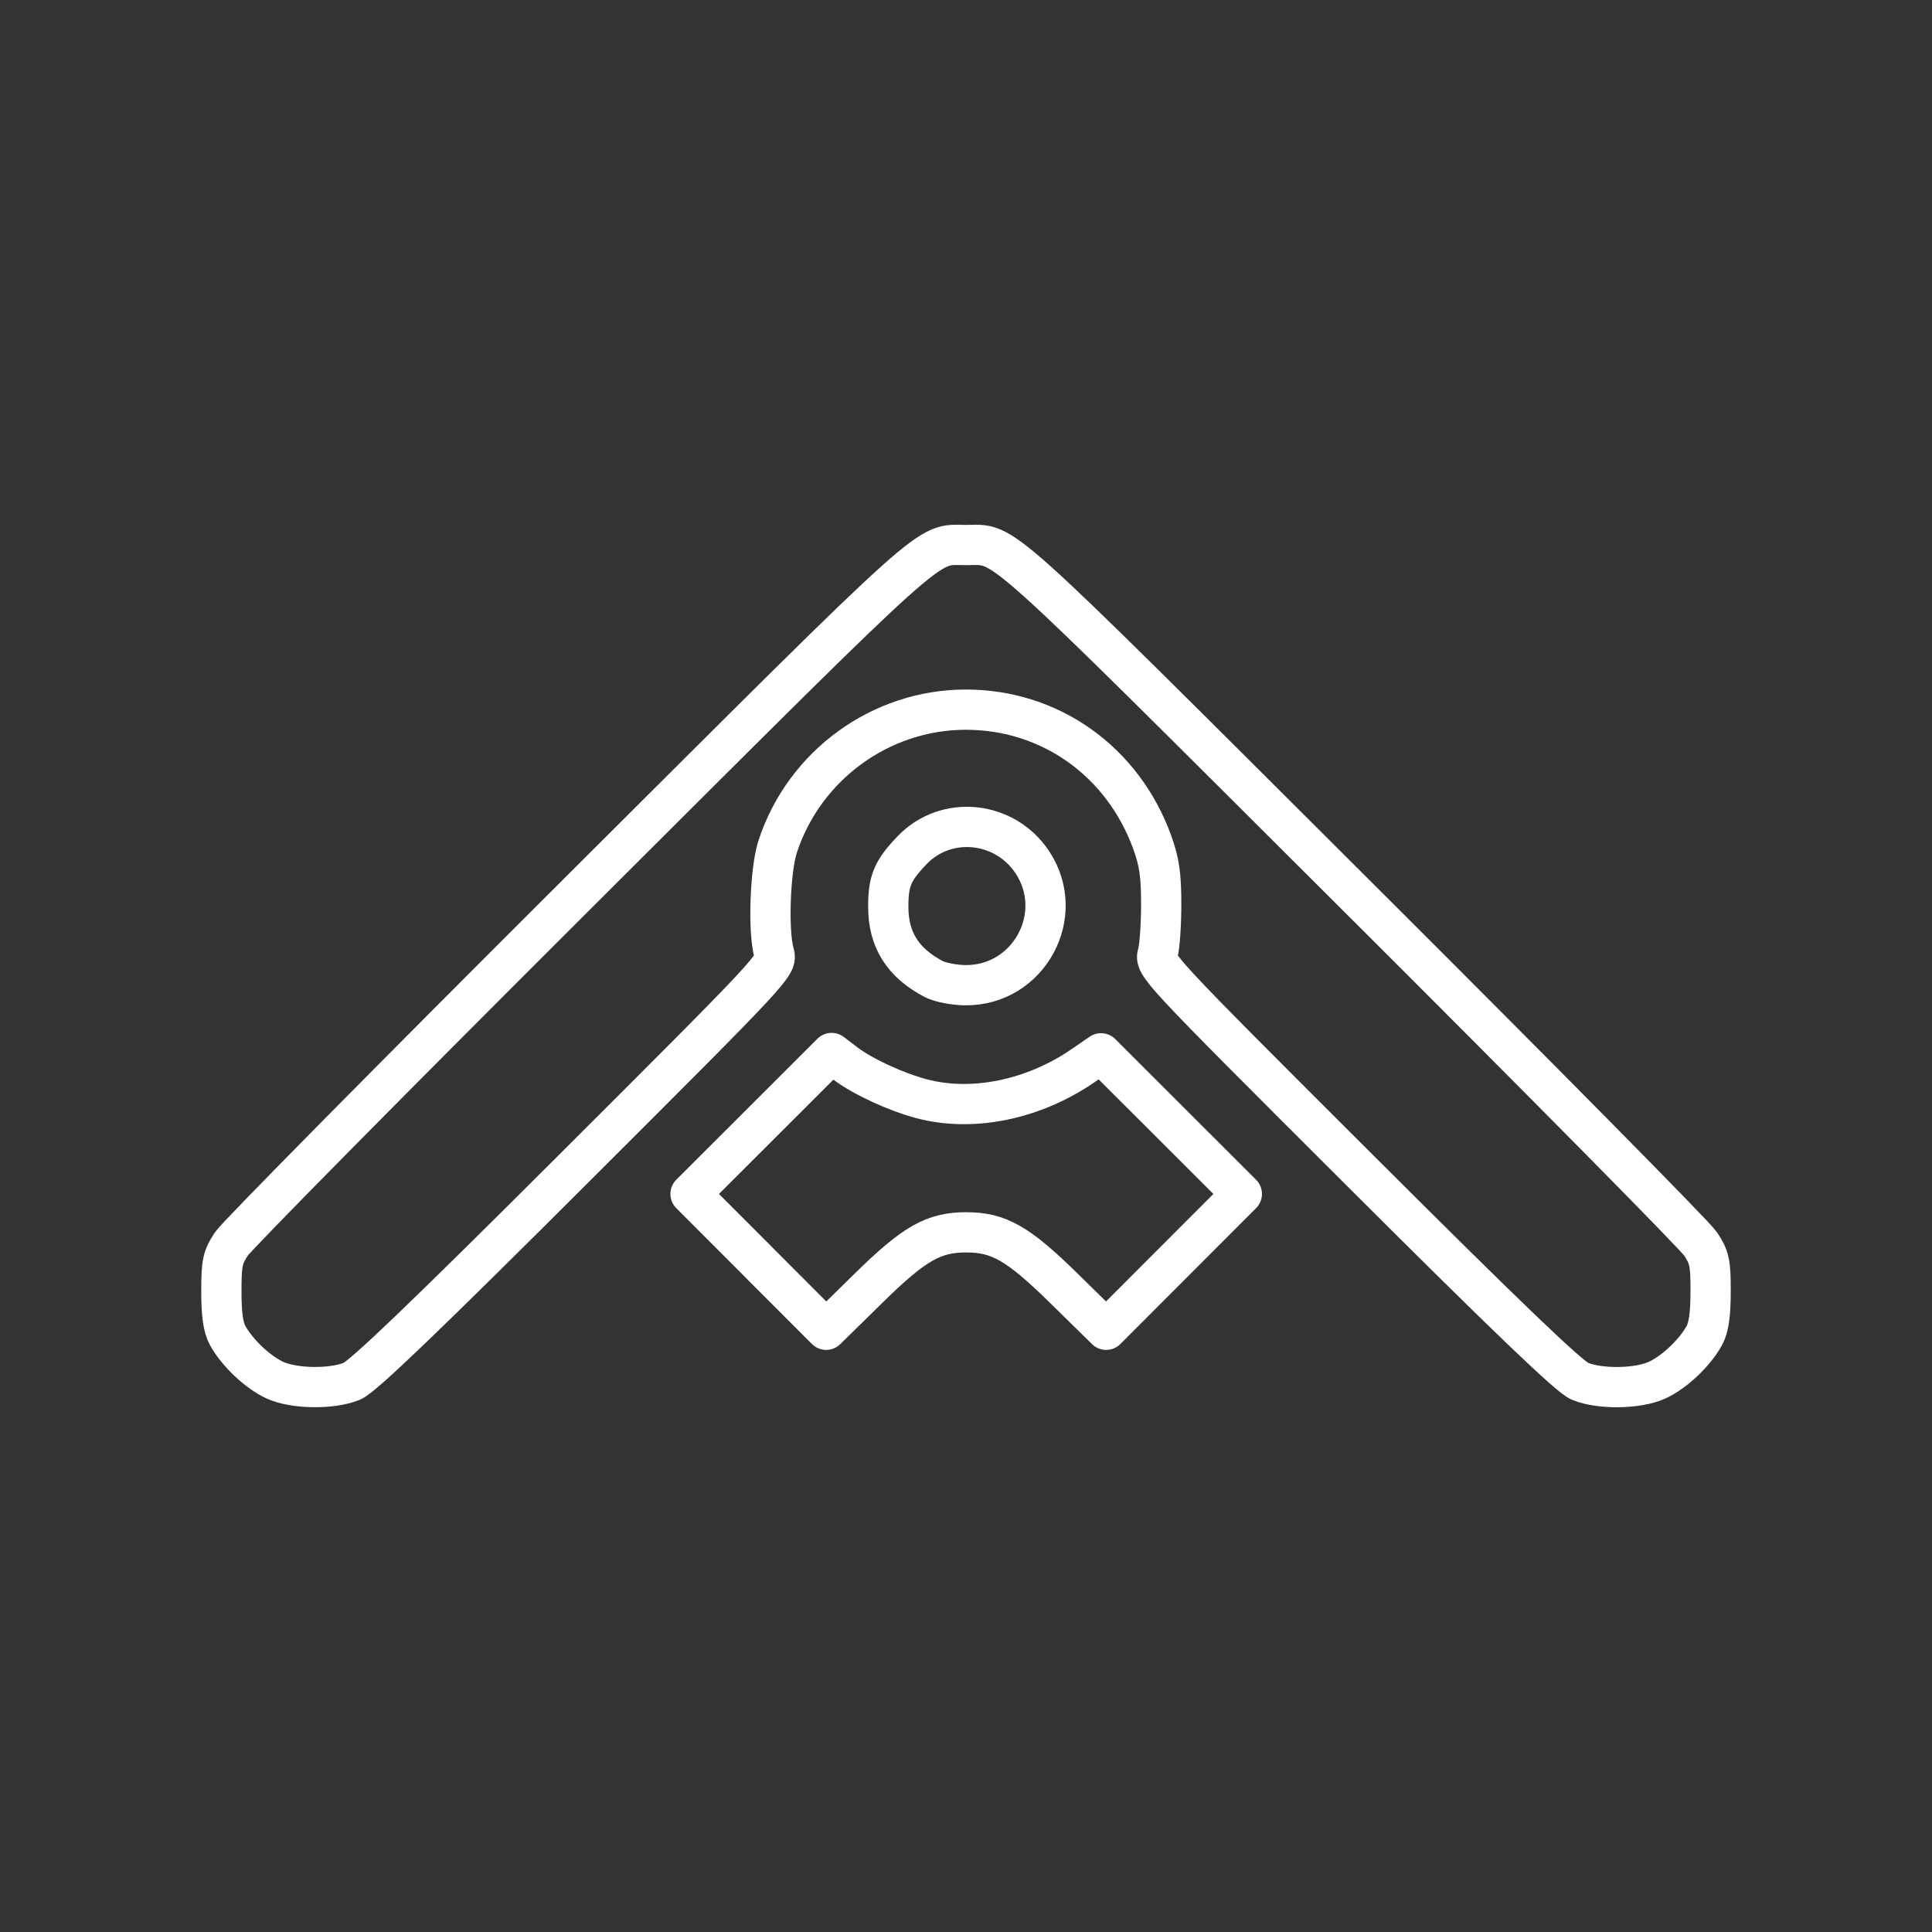
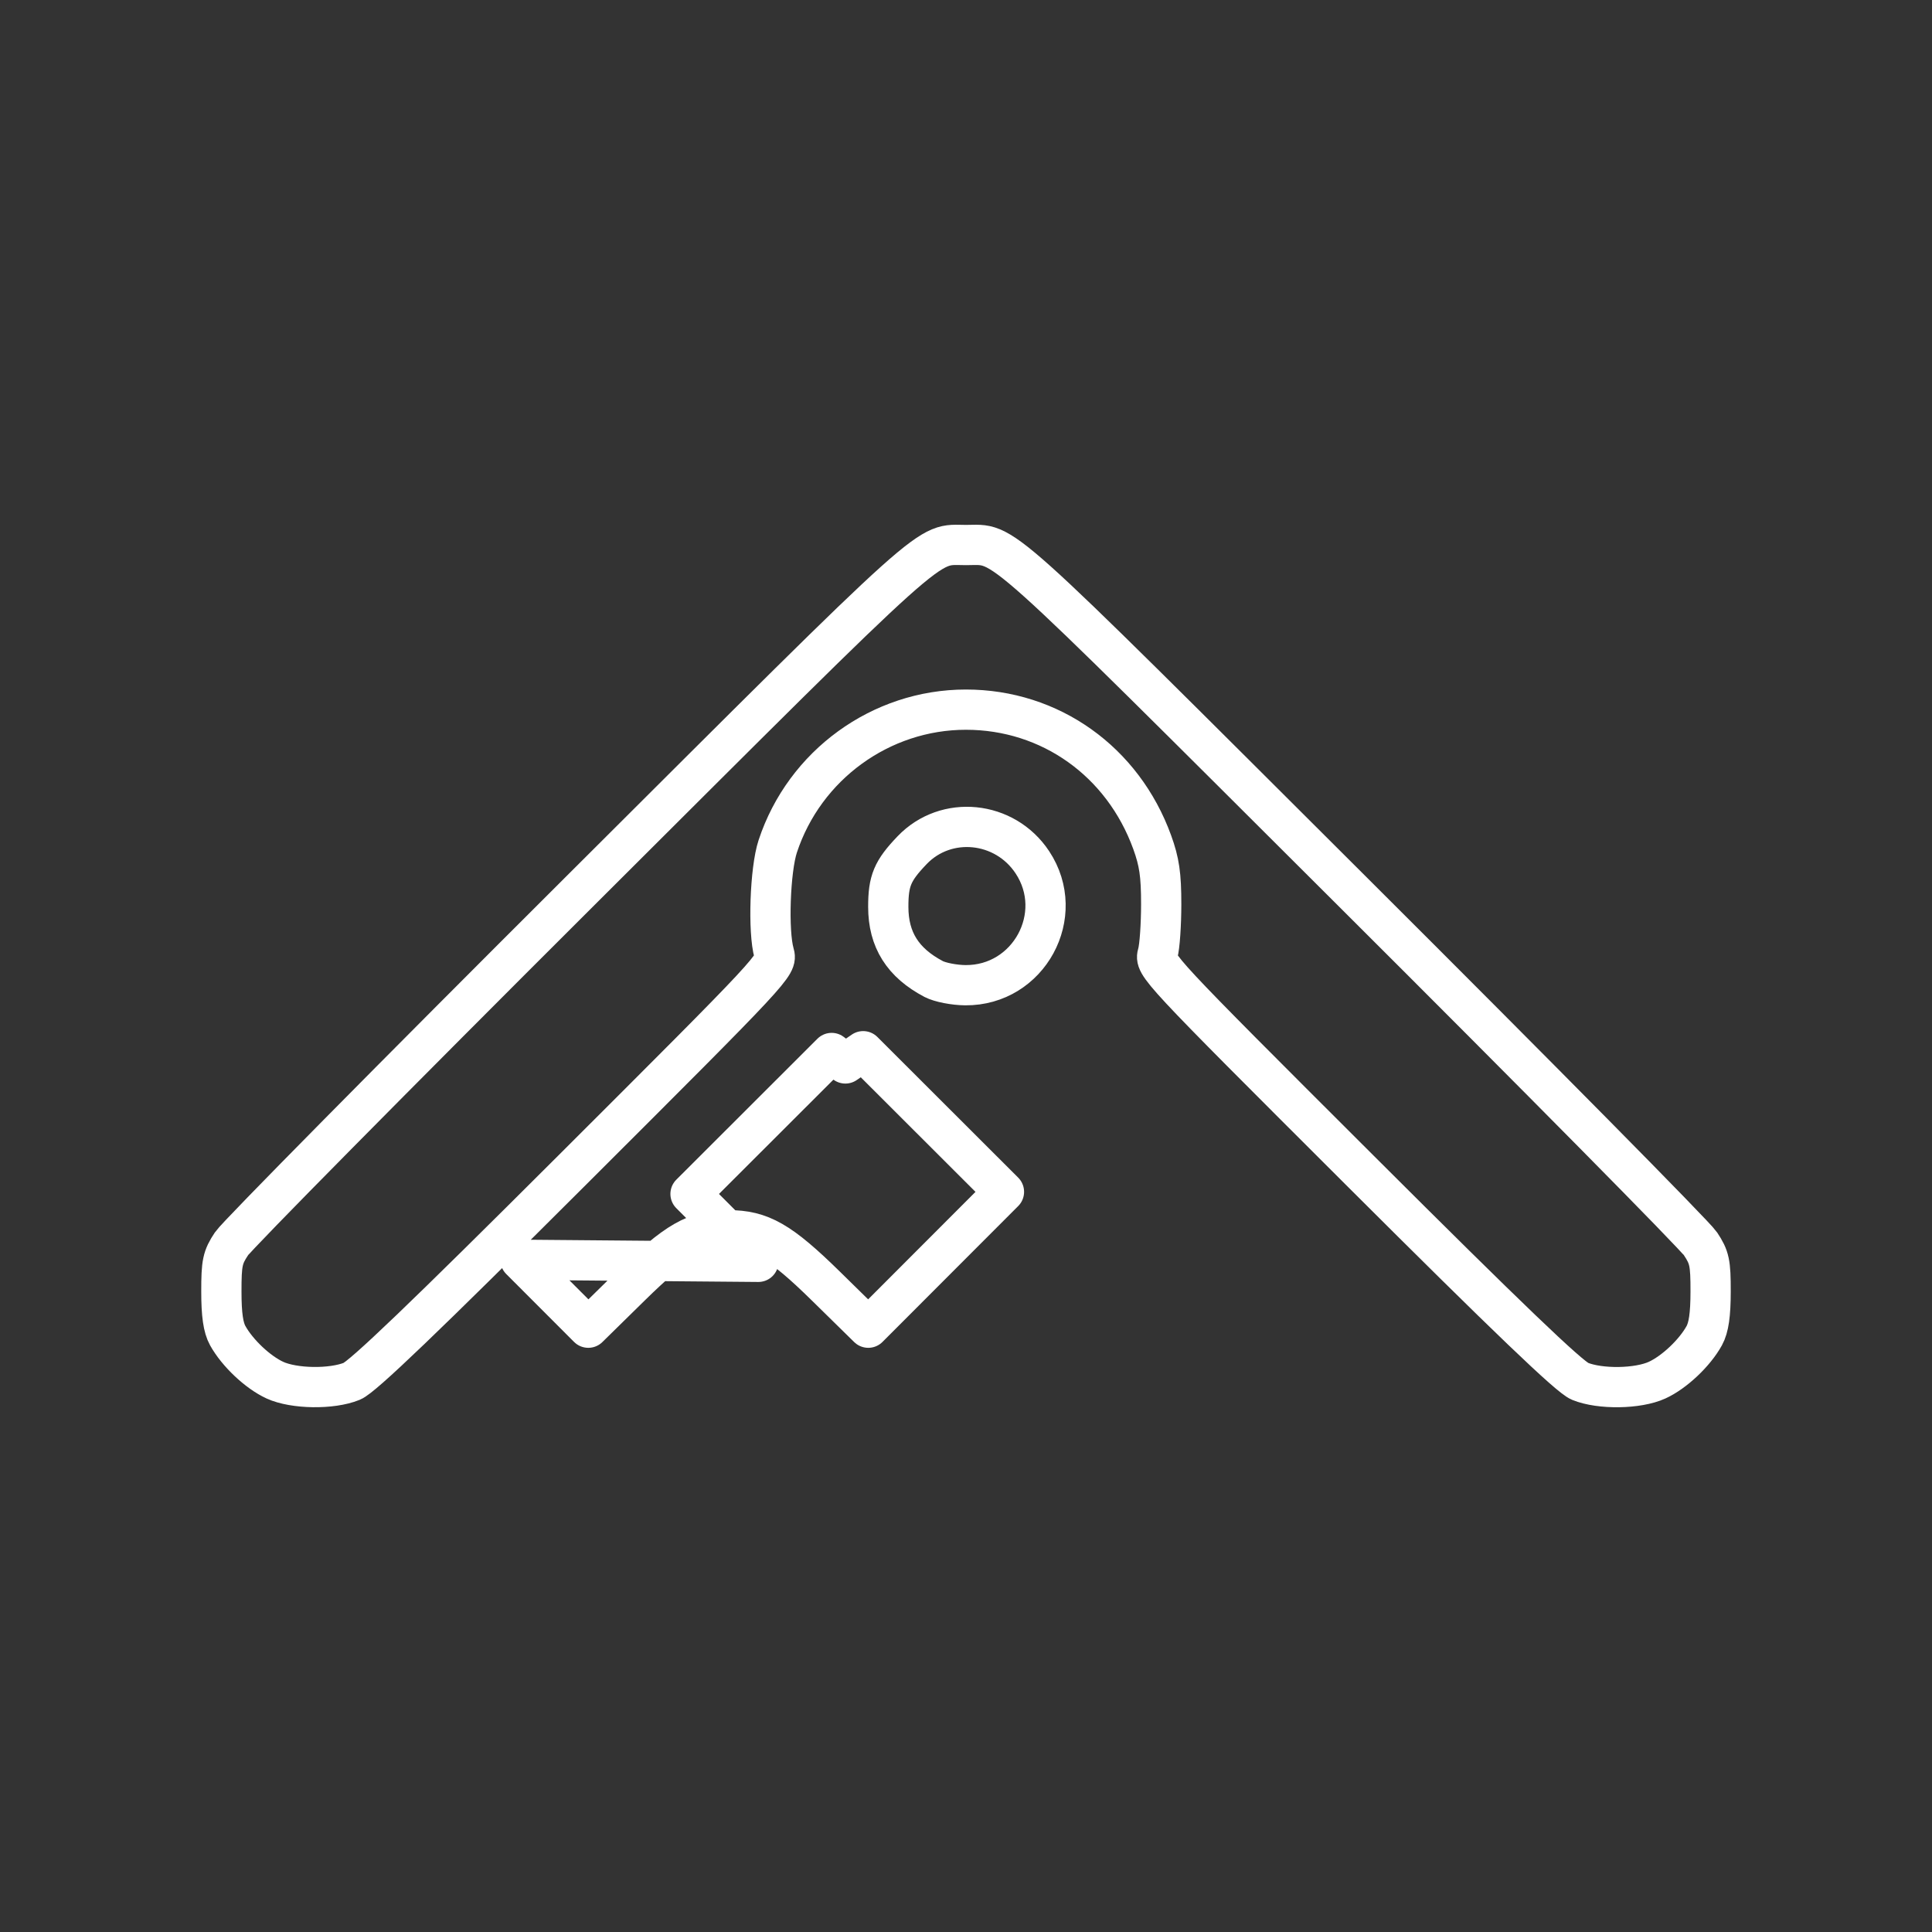
<svg xmlns="http://www.w3.org/2000/svg" version="1.1" viewBox="0 0 48 48">
  <rect x="0" y="0" width="48" height="48" fill="#333333" stroke="none" />
  <defs>
    <style>.cls-1{fill:none;stroke:#fff;stroke-linecap:round;stroke-linejoin:round;}</style>
  </defs>
-   <path class="cls-1" d="m6.831 34.29c-0.425-0.194-0.934-0.675-1.173-1.106-0.112-0.202-0.158-0.521-0.158-1.094-7.371e-4 -0.717 0.028-0.851 0.252-1.189 0.139-0.209 4.034-4.151 8.656-8.76 9.075-9.05 8.574-8.6 9.592-8.6 1.018 0 0.517-0.45 9.592 8.6 4.622 4.609 8.517 8.55 8.656 8.76 0.224 0.338 0.253 0.472 0.252 1.189-5.53e-4 0.573-0.047 0.892-0.158 1.094-0.238 0.432-0.747 0.912-1.173 1.106-0.477 0.218-1.415 0.232-1.915 0.028-0.265-0.108-1.796-1.576-5.471-5.244-5.071-5.062-5.102-5.095-5.018-5.39 0.047-0.163 0.085-0.712 0.085-1.22 0-0.731-0.047-1.052-0.224-1.54-0.729-2.008-2.535-3.293-4.628-3.293-2.113 0-4.009 1.377-4.675 3.396-0.192 0.582-0.245 2.121-0.091 2.656 0.084 0.294 0.053 0.328-5.018 5.39-3.674 3.668-5.206 5.136-5.471 5.244-0.499 0.204-1.437 0.191-1.915-0.028zm12.01-2.94-1.685-1.687 3.506-3.502 0.341 0.26c0.424 0.323 1.246 0.704 1.892 0.876 1.266 0.337 2.783 0.026 4.018-0.824l0.442-0.304 3.498 3.494-3.371 3.375-1.049-1.03c-1.138-1.117-1.616-1.391-2.429-1.391-0.812 0-1.291 0.274-2.429 1.391l-1.049 1.03-1.685-1.687zm4.355-7.027c-0.766-0.403-1.127-0.976-1.127-1.792-6.45e-4 -0.649 0.103-0.897 0.591-1.407 0.844-0.883 2.303-0.737 2.989 0.299 0.867 1.31-0.089 3.066-1.664 3.054-0.277-0.002-0.632-0.071-0.788-0.154z" />
+   <path class="cls-1" d="m6.831 34.29c-0.425-0.194-0.934-0.675-1.173-1.106-0.112-0.202-0.158-0.521-0.158-1.094-7.371e-4 -0.717 0.028-0.851 0.252-1.189 0.139-0.209 4.034-4.151 8.656-8.76 9.075-9.05 8.574-8.6 9.592-8.6 1.018 0 0.517-0.45 9.592 8.6 4.622 4.609 8.517 8.55 8.656 8.76 0.224 0.338 0.253 0.472 0.252 1.189-5.53e-4 0.573-0.047 0.892-0.158 1.094-0.238 0.432-0.747 0.912-1.173 1.106-0.477 0.218-1.415 0.232-1.915 0.028-0.265-0.108-1.796-1.576-5.471-5.244-5.071-5.062-5.102-5.095-5.018-5.39 0.047-0.163 0.085-0.712 0.085-1.22 0-0.731-0.047-1.052-0.224-1.54-0.729-2.008-2.535-3.293-4.628-3.293-2.113 0-4.009 1.377-4.675 3.396-0.192 0.582-0.245 2.121-0.091 2.656 0.084 0.294 0.053 0.328-5.018 5.39-3.674 3.668-5.206 5.136-5.471 5.244-0.499 0.204-1.437 0.191-1.915-0.028zm12.01-2.94-1.685-1.687 3.506-3.502 0.341 0.26l0.442-0.304 3.498 3.494-3.371 3.375-1.049-1.03c-1.138-1.117-1.616-1.391-2.429-1.391-0.812 0-1.291 0.274-2.429 1.391l-1.049 1.03-1.685-1.687zm4.355-7.027c-0.766-0.403-1.127-0.976-1.127-1.792-6.45e-4 -0.649 0.103-0.897 0.591-1.407 0.844-0.883 2.303-0.737 2.989 0.299 0.867 1.31-0.089 3.066-1.664 3.054-0.277-0.002-0.632-0.071-0.788-0.154z" />
</svg>